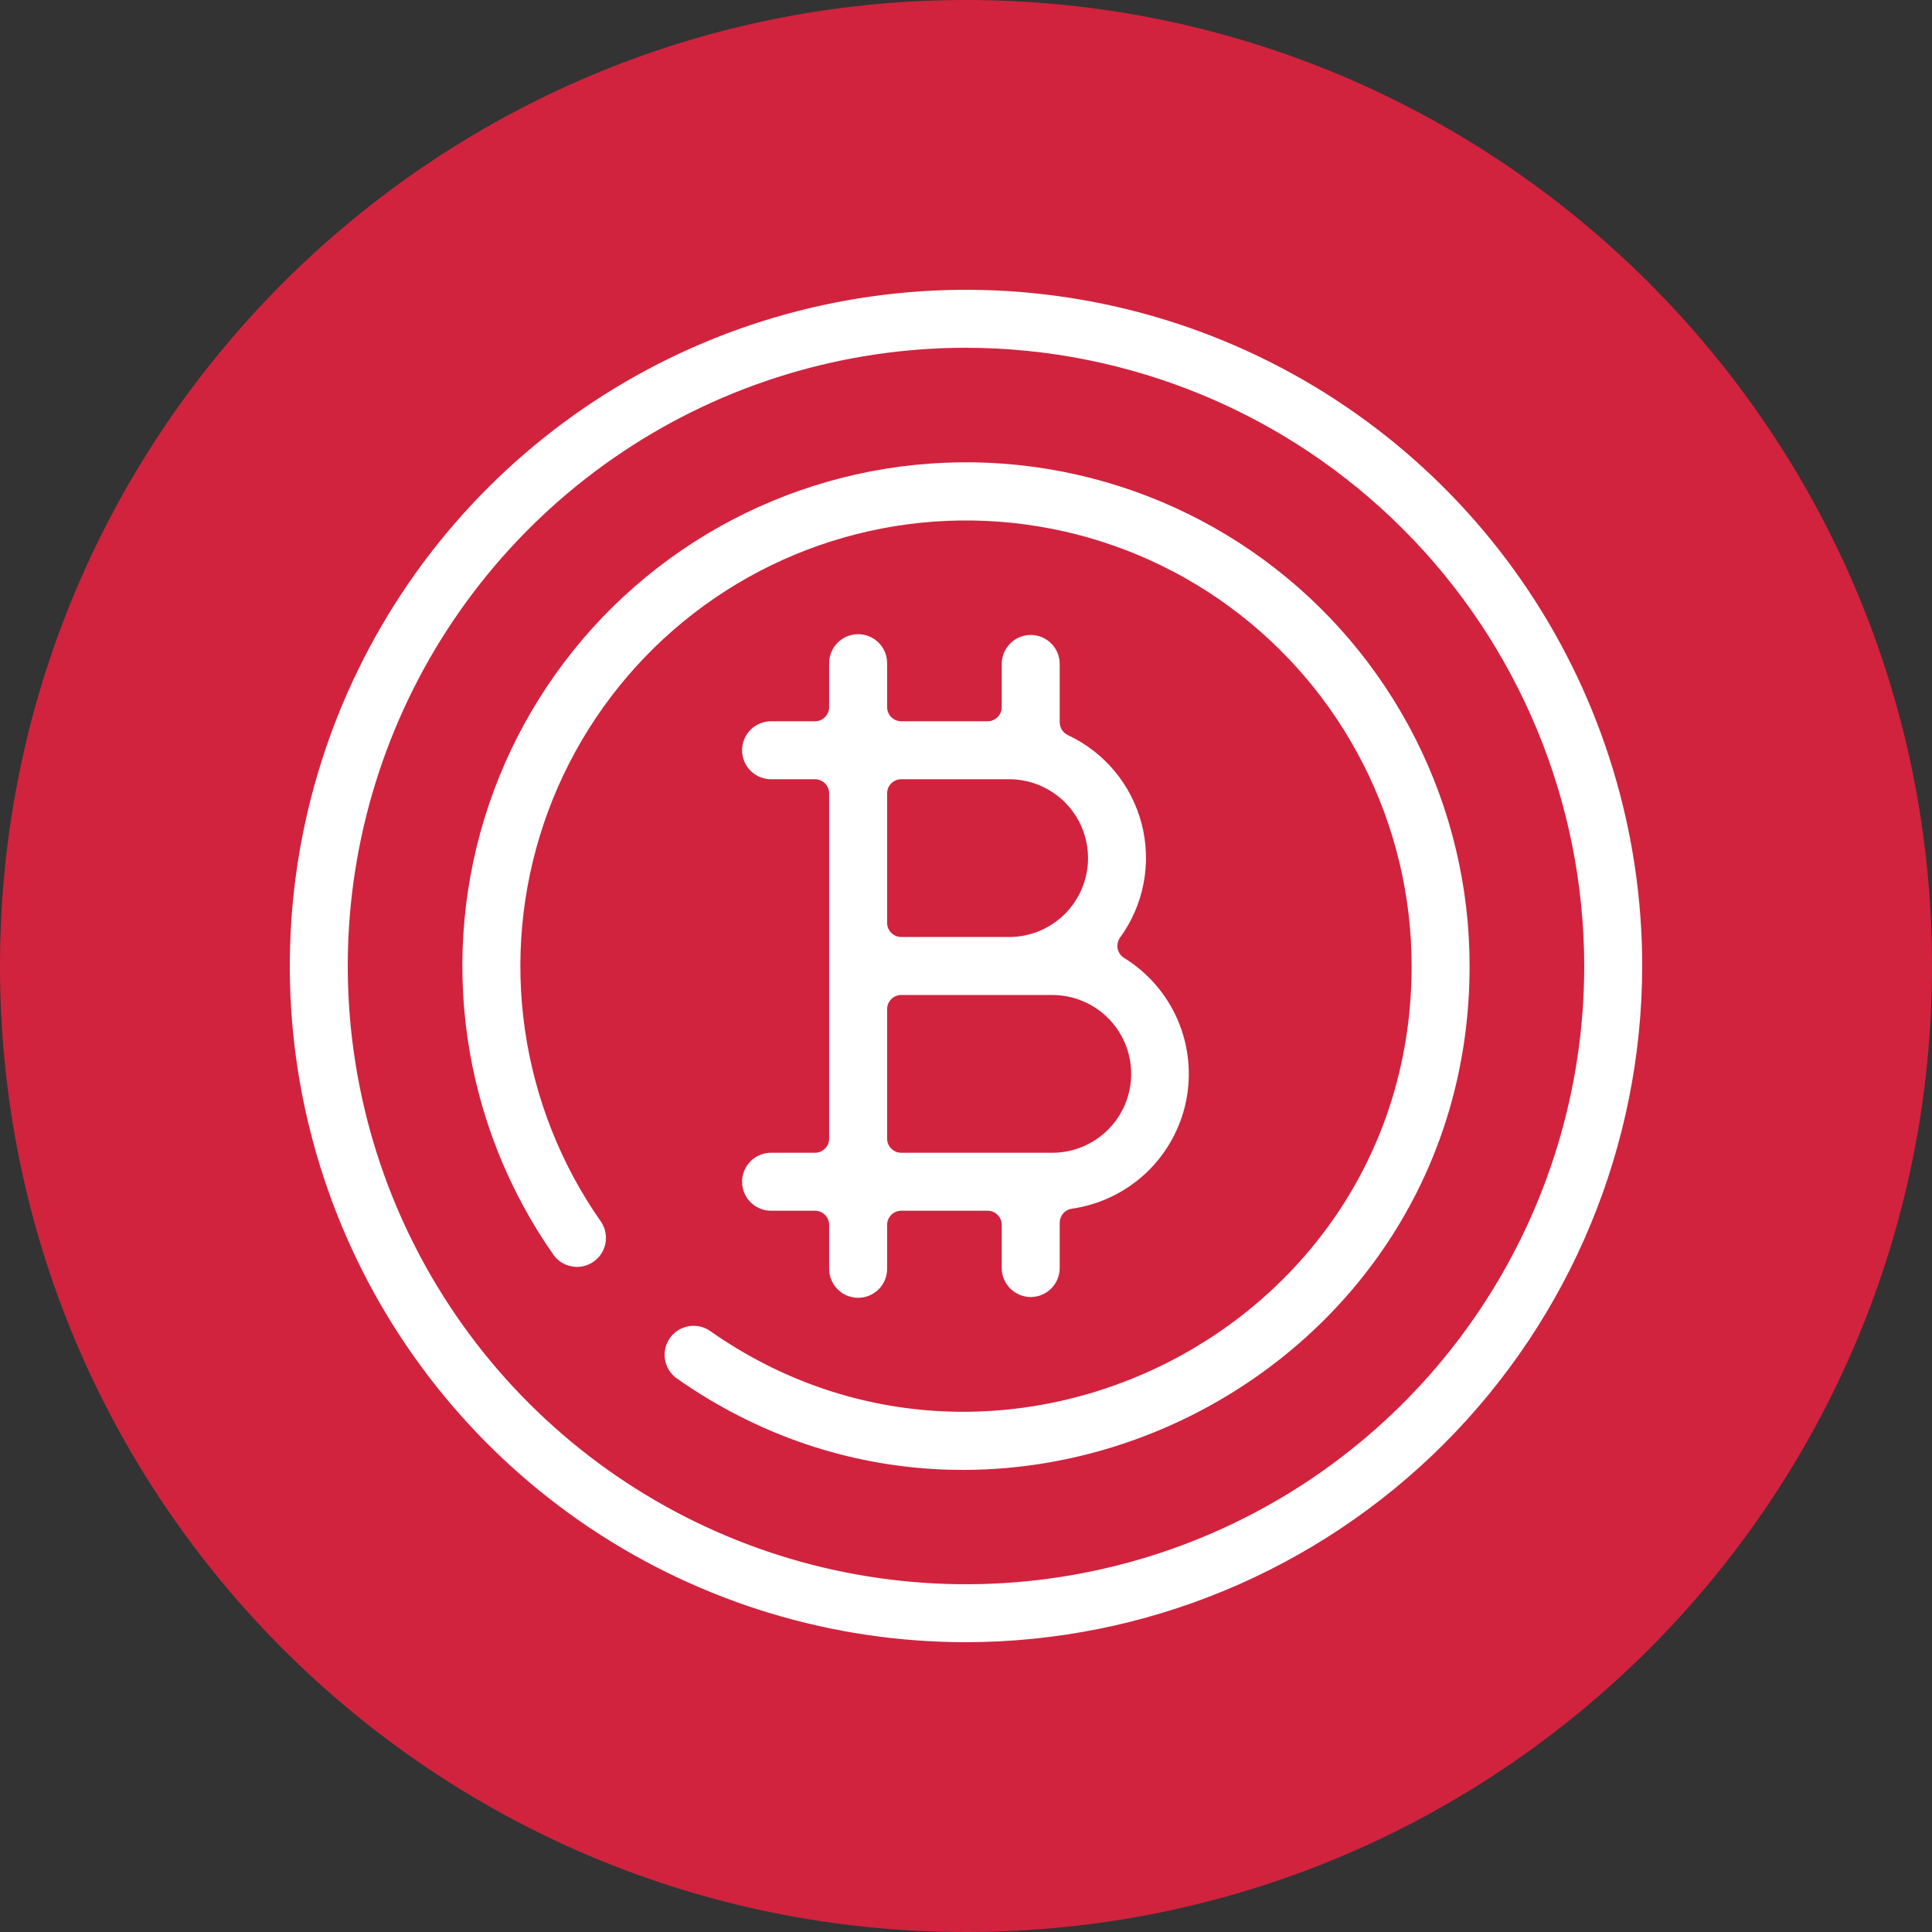
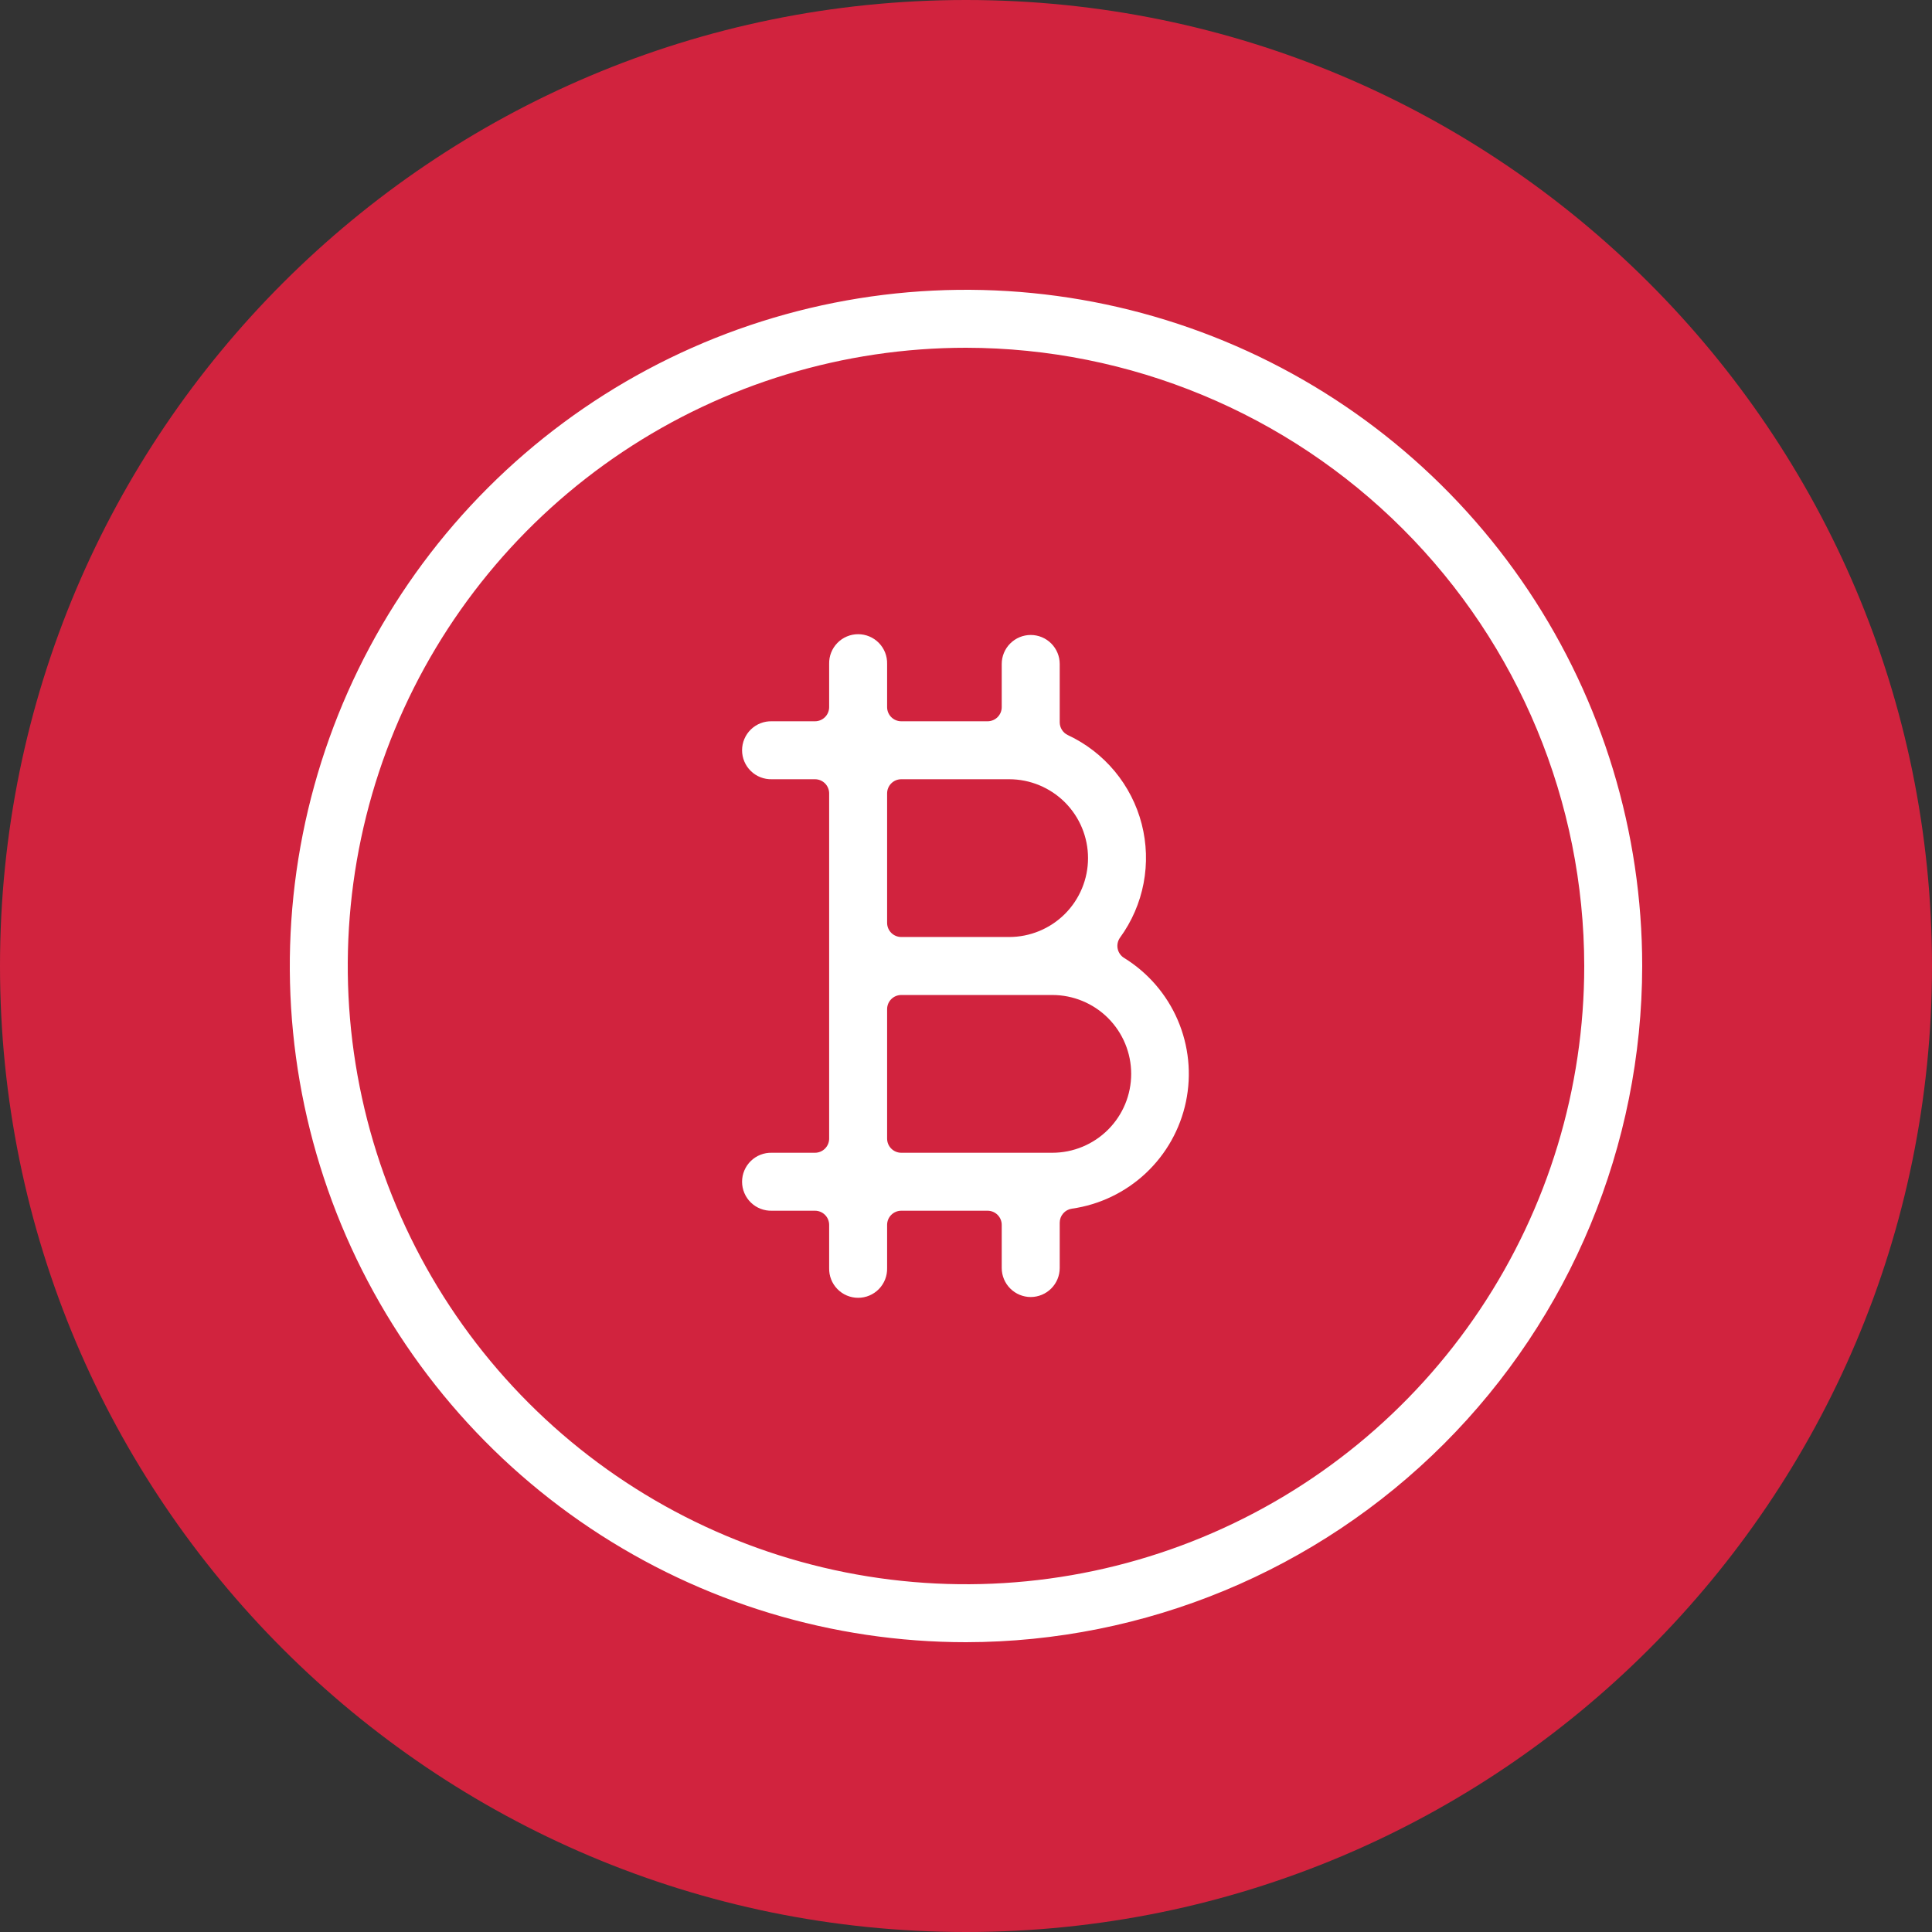
<svg xmlns="http://www.w3.org/2000/svg" width="130" height="130" viewBox="0 0 130 130" fill="none">
  <rect x="0" y="0" width="130" height="130" fill="#333333" stroke="none" />
  <path d="M65 130C100.899 130 130 100.899 130 65C130 29.102 100.899 0 65 0C29.102 0 0 29.102 0 65C0 100.899 29.102 130 65 130Z" fill="#D1233E" />
-   <path d="M45.506 92.727C45.098 92.423 44.824 91.971 44.744 91.469C44.664 90.966 44.783 90.452 45.077 90.037C45.37 89.621 45.815 89.336 46.315 89.243C46.816 89.151 47.332 89.257 47.755 89.54C67.367 103.348 94.986 89.408 94.986 65C94.985 60.288 93.874 55.644 91.742 51.442C89.611 47.24 86.519 43.599 82.719 40.815C78.918 38.031 74.514 36.182 69.865 35.418C65.216 34.653 60.452 34.995 55.96 36.416C51.468 37.836 47.373 40.295 44.009 43.593C40.644 46.892 38.104 50.936 36.595 55.399C35.085 59.862 34.649 64.618 35.32 69.282C35.992 73.945 37.753 78.385 40.461 82.24C40.735 82.663 40.834 83.176 40.737 83.671C40.641 84.165 40.357 84.603 39.944 84.893C39.532 85.183 39.023 85.301 38.526 85.224C38.028 85.147 37.579 84.88 37.273 84.48C34.211 80.123 32.219 75.105 31.458 69.834C30.698 64.563 31.19 59.187 32.896 54.142C34.601 49.097 37.472 44.525 41.274 40.797C45.077 37.068 49.705 34.289 54.783 32.683C59.861 31.078 65.245 30.692 70.5 31.556C75.755 32.421 80.732 34.512 85.028 37.66C89.324 40.807 92.817 44.923 95.225 49.673C97.633 54.424 98.887 59.674 98.886 65C98.886 92.515 67.744 108.387 45.506 92.727Z" fill="white" />
  <path d="M65 110.5C56.001 110.5 47.204 107.831 39.722 102.832C32.239 97.832 26.407 90.726 22.963 82.412C19.52 74.098 18.619 64.95 20.374 56.123C22.13 47.297 26.463 39.19 32.827 32.827C39.19 26.463 47.297 22.13 56.123 20.374C64.95 18.619 74.098 19.52 82.412 22.963C90.726 26.407 97.832 32.239 102.832 39.722C107.831 47.204 110.5 56.001 110.5 65C110.486 77.063 105.688 88.628 97.158 97.158C88.628 105.688 77.063 110.486 65 110.5ZM65 23.4C56.772 23.4 48.73 25.84 41.888 30.411C35.047 34.982 29.715 41.479 26.567 49.081C23.418 56.682 22.594 65.046 24.2 73.116C25.805 81.185 29.767 88.598 35.584 94.415C41.402 100.233 48.815 104.195 56.884 105.8C64.954 107.406 73.318 106.582 80.92 103.433C88.521 100.285 95.018 94.953 99.589 88.112C104.16 81.271 106.6 73.228 106.6 65C106.587 53.971 102.2 43.397 94.401 35.599C86.603 27.8 76.029 23.413 65 23.4Z" fill="white" />
  <path d="M69.355 87.274C68.838 87.273 68.342 87.067 67.977 86.701C67.611 86.336 67.405 85.84 67.404 85.323V82.419C67.404 82.167 67.304 81.924 67.125 81.746C66.947 81.567 66.704 81.467 66.452 81.467H60.645C60.392 81.467 60.15 81.567 59.971 81.746C59.792 81.924 59.692 82.167 59.692 82.419V85.323C59.699 85.583 59.654 85.843 59.559 86.085C59.464 86.328 59.322 86.549 59.14 86.736C58.958 86.923 58.741 87.071 58.501 87.173C58.261 87.274 58.003 87.326 57.742 87.326C57.481 87.326 57.224 87.274 56.983 87.173C56.743 87.071 56.526 86.923 56.344 86.736C56.162 86.549 56.02 86.328 55.925 86.085C55.83 85.843 55.785 85.583 55.792 85.323V82.419C55.792 82.166 55.691 81.924 55.512 81.746C55.333 81.567 55.091 81.467 54.838 81.467H51.936C51.675 81.474 51.416 81.428 51.173 81.334C50.931 81.239 50.709 81.096 50.523 80.915C50.336 80.733 50.187 80.515 50.086 80.275C49.985 80.035 49.932 79.777 49.932 79.517C49.932 79.256 49.985 78.998 50.086 78.758C50.187 78.518 50.336 78.3 50.523 78.119C50.709 77.937 50.931 77.794 51.173 77.7C51.416 77.605 51.675 77.559 51.936 77.567H54.838C55.091 77.567 55.333 77.466 55.512 77.287C55.691 77.109 55.792 76.867 55.792 76.614V53.386C55.792 53.133 55.691 52.891 55.512 52.712C55.333 52.534 55.091 52.433 54.838 52.433H51.936C51.675 52.44 51.416 52.395 51.173 52.3C50.931 52.206 50.709 52.063 50.523 51.881C50.336 51.699 50.187 51.482 50.086 51.242C49.985 51.002 49.932 50.744 49.932 50.483C49.932 50.223 49.985 49.965 50.086 49.725C50.187 49.484 50.336 49.267 50.523 49.085C50.709 48.904 50.931 48.761 51.173 48.666C51.416 48.571 51.675 48.526 51.936 48.533H54.838C55.091 48.533 55.333 48.433 55.512 48.254C55.691 48.076 55.792 47.833 55.792 47.581V44.677C55.785 44.416 55.83 44.157 55.925 43.914C56.02 43.672 56.162 43.45 56.344 43.264C56.526 43.077 56.743 42.928 56.983 42.827C57.224 42.726 57.481 42.674 57.742 42.674C58.003 42.674 58.261 42.726 58.501 42.827C58.741 42.928 58.958 43.077 59.14 43.264C59.322 43.45 59.464 43.672 59.559 43.914C59.654 44.157 59.699 44.416 59.692 44.677V47.581C59.692 47.833 59.792 48.075 59.971 48.254C60.15 48.433 60.392 48.533 60.645 48.533H66.452C66.704 48.533 66.947 48.433 67.125 48.254C67.304 48.075 67.404 47.833 67.404 47.581V44.677C67.404 44.16 67.61 43.663 67.976 43.298C68.342 42.932 68.838 42.726 69.355 42.726C69.873 42.726 70.369 42.932 70.735 43.298C71.1 43.663 71.306 44.16 71.306 44.677V48.599C71.306 48.778 71.357 48.954 71.452 49.106C71.548 49.259 71.684 49.381 71.846 49.459C73.066 50.028 74.144 50.859 75.005 51.894C75.865 52.929 76.486 54.141 76.822 55.444C77.158 56.747 77.202 58.109 76.95 59.431C76.699 60.752 76.157 62.002 75.365 63.09C75.289 63.196 75.235 63.317 75.208 63.444C75.18 63.572 75.178 63.703 75.204 63.832C75.229 63.96 75.281 64.081 75.355 64.188C75.429 64.296 75.525 64.387 75.636 64.455C77.24 65.444 78.501 66.902 79.246 68.633C79.991 70.364 80.185 72.282 79.801 74.126C79.416 75.971 78.473 77.652 77.099 78.941C75.724 80.23 73.986 81.065 72.121 81.33C71.894 81.363 71.687 81.476 71.538 81.65C71.388 81.823 71.306 82.044 71.306 82.273V85.323C71.305 85.84 71.1 86.336 70.734 86.701C70.368 87.067 69.872 87.273 69.355 87.274ZM60.645 66.951C60.392 66.951 60.15 67.051 59.971 67.23C59.792 67.408 59.692 67.651 59.692 67.903V76.614C59.692 76.867 59.792 77.109 59.971 77.287C60.15 77.466 60.392 77.567 60.645 77.567H70.807C72.215 77.567 73.565 77.007 74.56 76.012C75.556 75.016 76.115 73.666 76.115 72.259C76.115 70.851 75.556 69.501 74.56 68.505C73.565 67.51 72.215 66.951 70.807 66.951H60.645ZM60.645 52.433C60.392 52.433 60.15 52.534 59.971 52.712C59.792 52.891 59.692 53.133 59.692 53.386V62.096C59.692 62.349 59.792 62.591 59.971 62.77C60.15 62.949 60.392 63.049 60.645 63.049H67.903C69.311 63.049 70.661 62.49 71.657 61.495C72.652 60.499 73.211 59.149 73.211 57.741C73.211 56.334 72.652 54.983 71.657 53.988C70.661 52.993 69.311 52.433 67.903 52.433H60.645Z" fill="white" />
</svg>